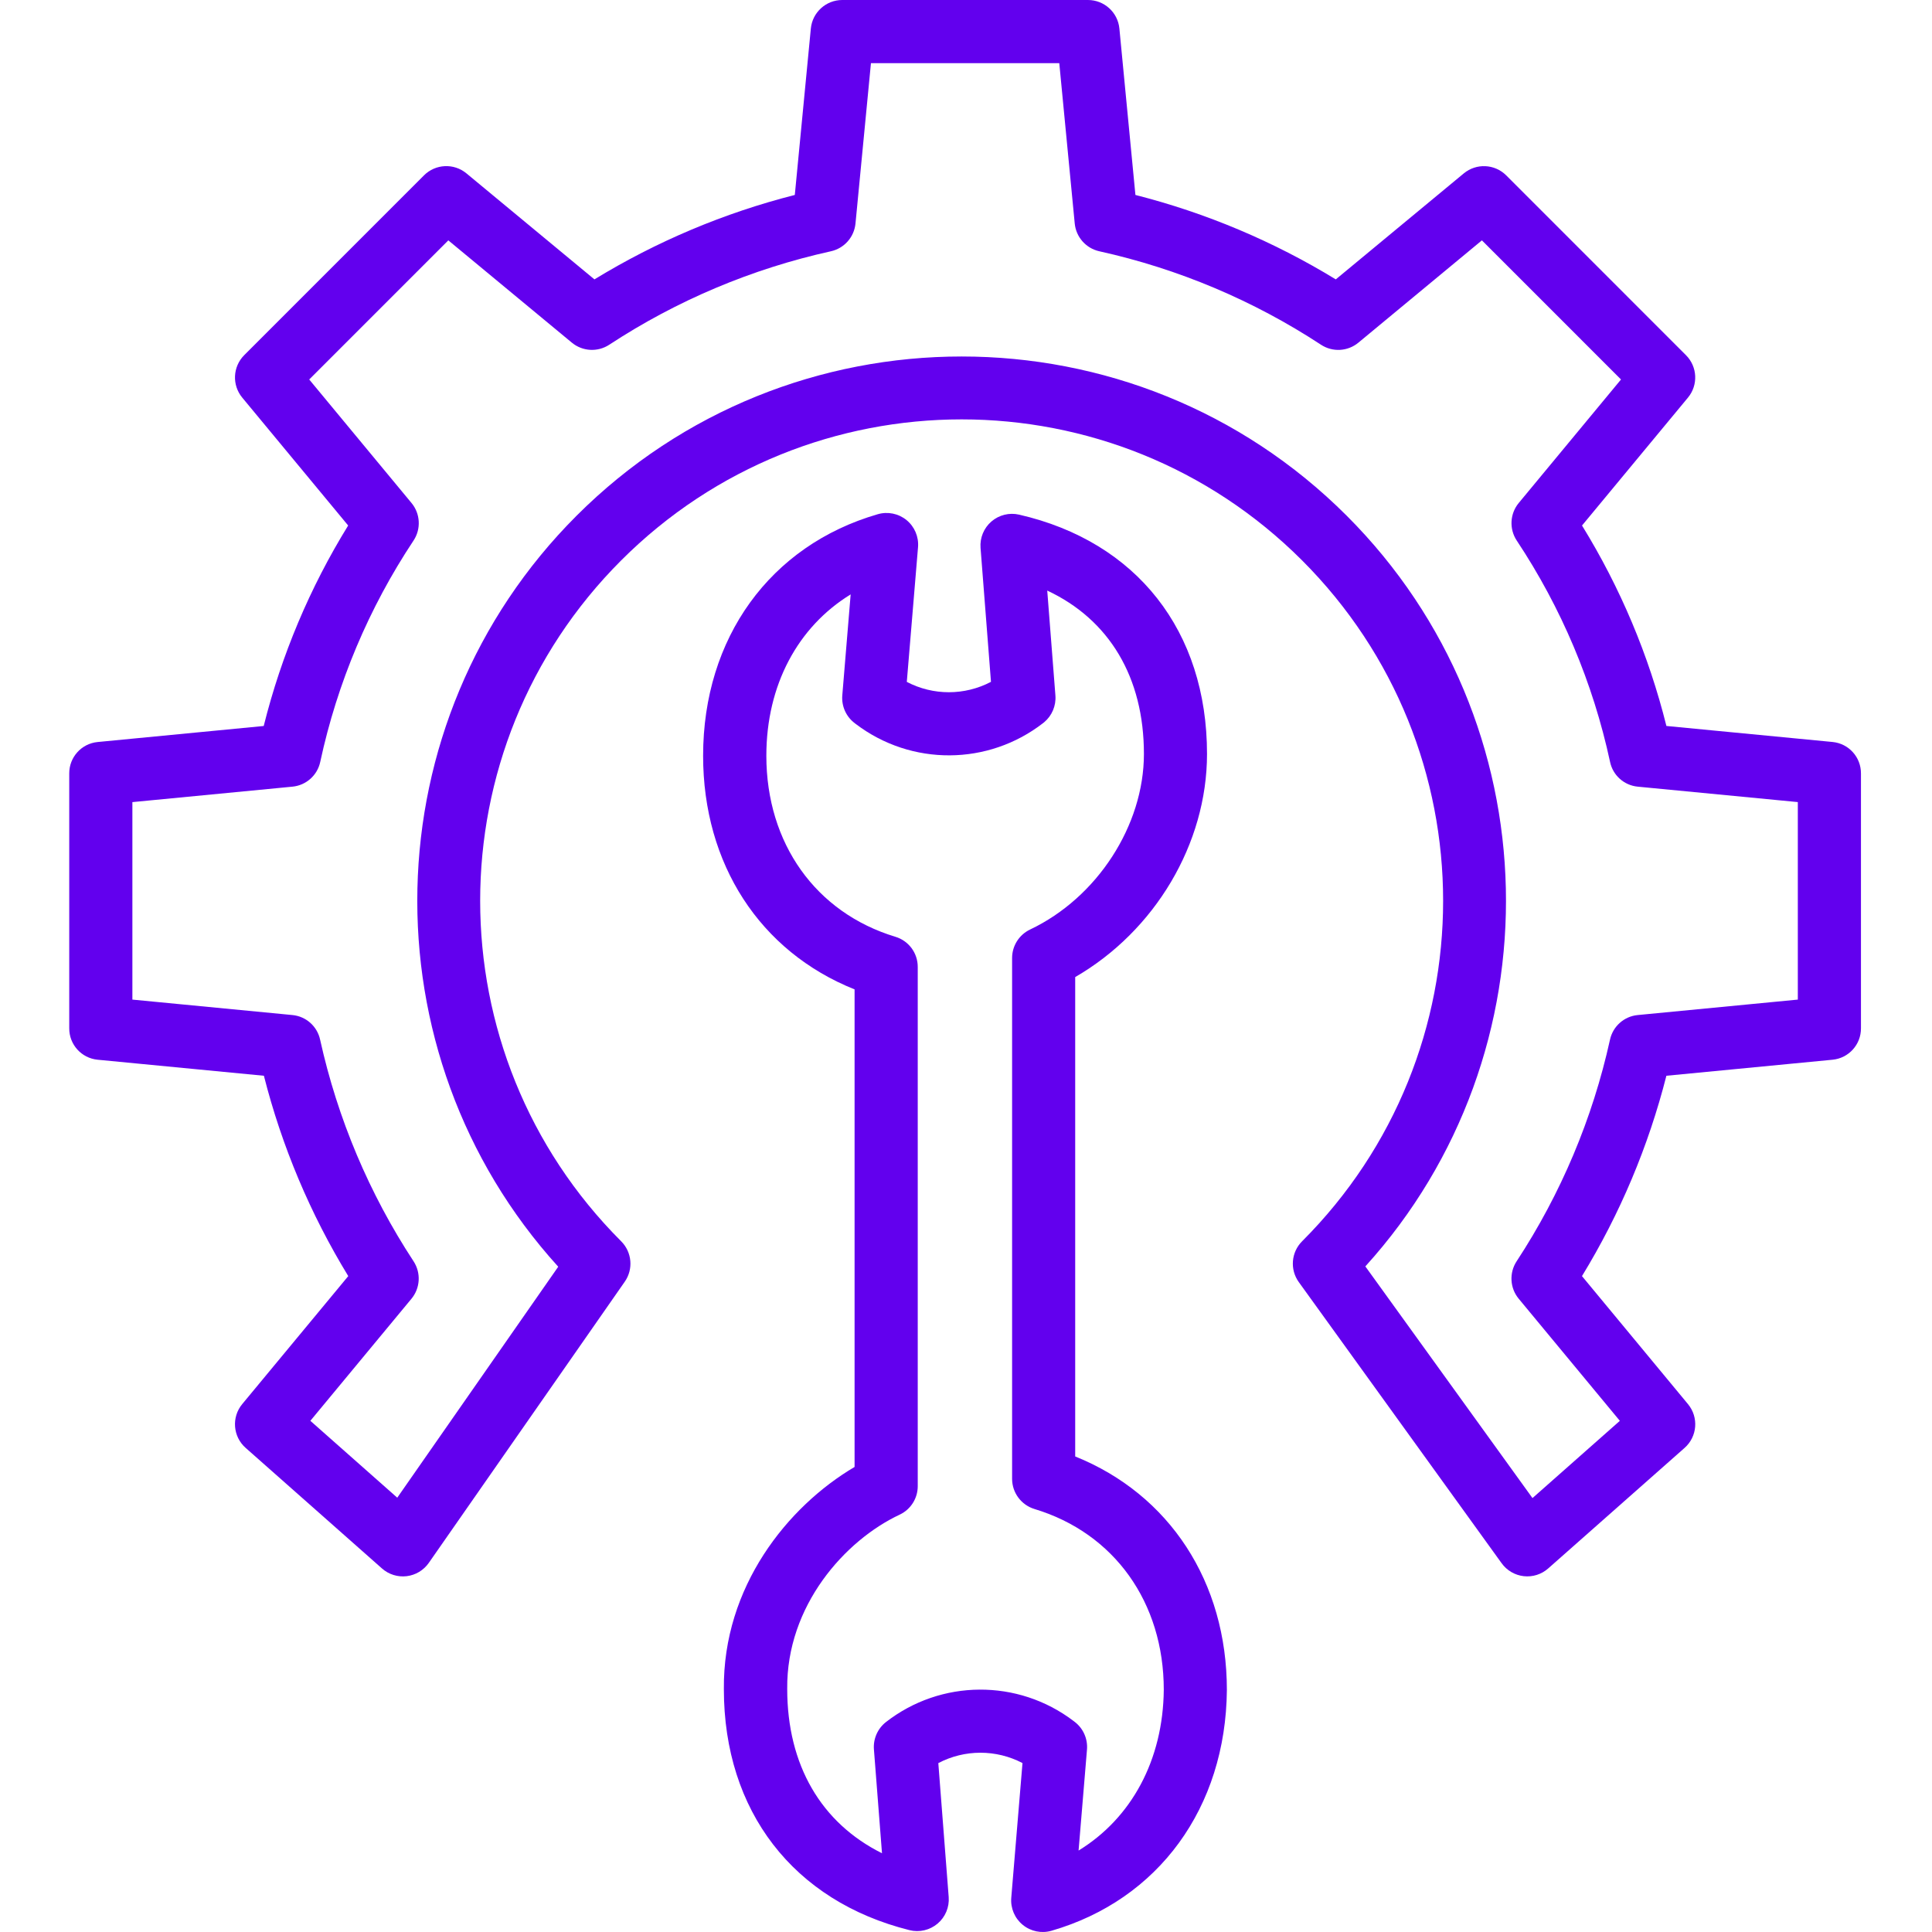
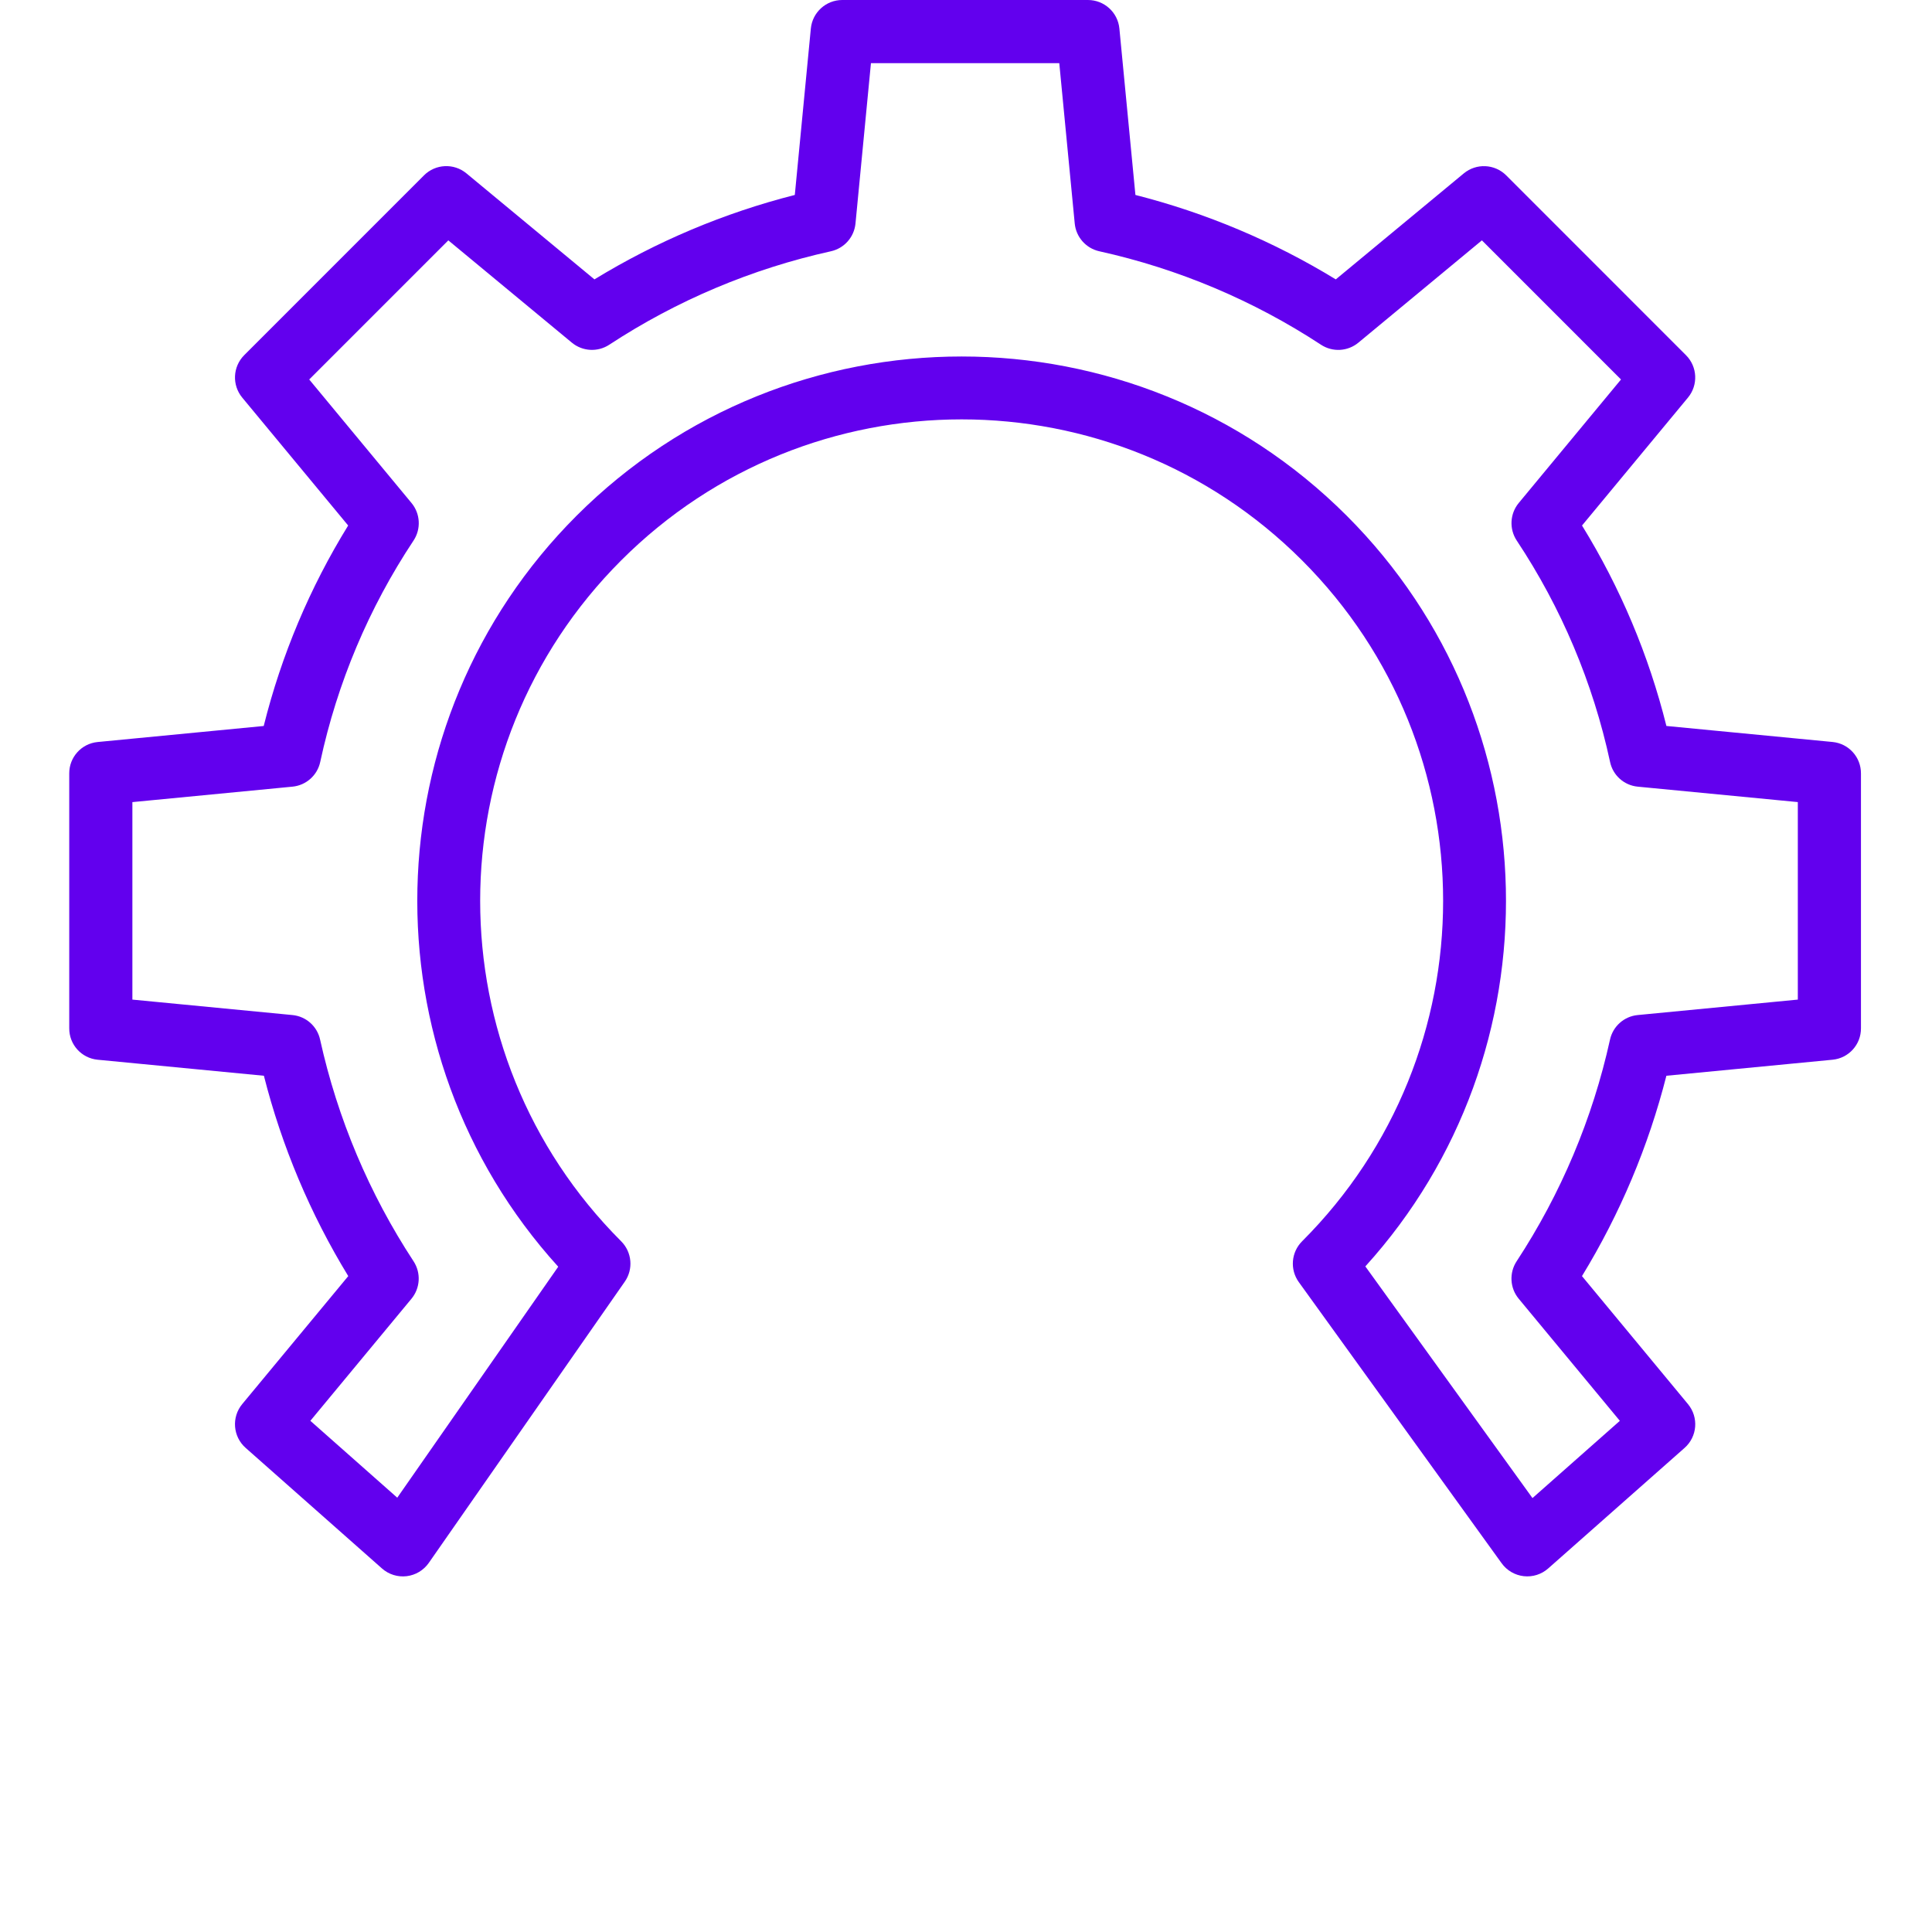
<svg xmlns="http://www.w3.org/2000/svg" width="100" height="100" viewBox="0 0 100 100" fill="none">
  <path d="M94.856 38.405L86.253 37.576C85.34 33.914 83.866 30.414 81.885 27.201L87.368 20.581C87.907 19.932 87.862 18.98 87.266 18.384L77.962 9.078C77.366 8.482 76.414 8.438 75.764 8.976L69.14 14.461C65.921 12.494 62.425 11.021 58.769 10.091L57.939 1.477C57.859 0.639 57.154 0 56.312 0H43.596C42.754 0 42.05 0.639 41.969 1.477L41.139 10.091C37.483 11.02 33.987 12.494 30.768 14.461L24.143 8.974C23.495 8.437 22.543 8.48 21.946 9.076L12.641 18.383C12.045 18.98 12.001 19.932 12.539 20.581L18.021 27.2C16.038 30.413 14.564 33.914 13.65 37.577L5.052 38.407C4.216 38.488 3.58 39.193 3.584 40.033V53.224C3.579 54.064 4.215 54.769 5.051 54.851L13.659 55.681C14.588 59.336 16.06 62.832 18.026 66.051L12.538 72.675C11.976 73.354 12.053 74.357 12.714 74.942L19.772 81.184C20.12 81.493 20.585 81.638 21.048 81.583C21.511 81.527 21.928 81.277 22.195 80.894L32.338 66.34C32.791 65.691 32.712 64.81 32.152 64.249C22.421 54.518 22.42 38.739 32.152 29.006C41.885 19.274 57.664 19.274 67.396 29.006C77.129 38.739 77.129 54.518 67.396 64.249C66.829 64.817 66.757 65.711 67.226 66.362L77.726 80.915C77.996 81.289 78.412 81.532 78.871 81.583C79.329 81.634 79.788 81.489 80.134 81.183L87.194 74.943C87.855 74.359 87.933 73.356 87.369 72.676L81.883 66.051C83.85 62.832 85.323 59.337 86.252 55.681L94.856 54.851C95.692 54.769 96.328 54.064 96.323 53.224V40.032C96.327 39.192 95.692 38.487 94.856 38.405ZM93.055 51.739L84.766 52.539C84.063 52.607 83.483 53.122 83.333 53.813C82.432 57.899 80.794 61.786 78.499 65.286C78.107 65.886 78.152 66.672 78.609 67.223L83.843 73.542L79.321 77.54L70.67 65.549C80.687 54.498 80.367 37.354 69.707 26.695C58.716 15.704 40.832 15.704 29.842 26.695C19.176 37.36 18.861 54.516 28.894 65.565L20.562 77.52L16.064 73.541L21.297 67.223C21.755 66.67 21.798 65.885 21.406 65.284C19.111 61.785 17.472 57.898 16.569 53.813C16.42 53.122 15.843 52.608 15.14 52.539L6.852 51.739V41.517L15.14 40.717C15.847 40.648 16.428 40.13 16.576 39.435C17.455 35.348 19.093 31.463 21.404 27.98C21.802 27.379 21.759 26.589 21.299 26.034L16.005 19.642L23.205 12.441L29.597 17.734C30.15 18.192 30.936 18.236 31.535 17.843C35.034 15.548 38.921 13.909 43.007 13.006C43.699 12.853 44.212 12.272 44.28 11.568L45.08 3.269H54.828L55.628 11.568C55.696 12.272 56.21 12.853 56.901 13.006C60.987 13.909 64.875 15.549 68.374 17.843C68.973 18.237 69.759 18.193 70.311 17.735L76.703 12.441L83.903 19.642L78.61 26.034C78.151 26.589 78.109 27.379 78.506 27.979C80.817 31.462 82.456 35.348 83.336 39.435C83.481 40.13 84.06 40.648 84.766 40.717L93.055 41.516V51.739Z" fill="#6200EE" />
-   <path d="M55.652 75.386V50.573C59.771 48.194 62.475 43.679 62.475 39.025C62.475 32.666 58.839 28.035 52.749 26.638C52.241 26.521 51.71 26.653 51.316 26.992C50.922 27.332 50.713 27.839 50.753 28.358L51.293 35.292C49.929 36.008 48.301 36.009 46.936 35.294L47.517 28.321C47.561 27.785 47.339 27.261 46.923 26.92C46.506 26.58 45.949 26.466 45.433 26.616C39.863 28.229 36.393 33.02 36.393 39.12C36.393 44.719 39.331 49.248 44.233 51.211V75.929C40.761 77.978 37.415 82.138 37.467 87.431C37.467 93.738 41.063 98.4 47.075 99.904C47.585 100.032 48.125 99.906 48.528 99.567C48.93 99.228 49.144 98.717 49.104 98.192L48.567 91.258C49.93 90.543 51.559 90.542 52.924 91.256L52.343 98.23C52.299 98.766 52.52 99.29 52.937 99.63C53.353 99.971 53.91 100.085 54.427 99.935C59.97 98.329 63.447 93.562 63.503 87.477C63.504 81.877 60.528 77.349 55.652 75.386ZM55.827 95.783L56.262 90.557C56.308 90.001 56.068 89.46 55.624 89.122L55.563 89.075C52.686 86.891 48.699 86.917 45.851 89.138C45.424 89.476 45.192 90.005 45.234 90.548L45.652 95.924C42.505 94.356 40.746 91.361 40.746 87.415C40.704 83.116 43.731 79.727 46.571 78.396C47.143 78.126 47.506 77.548 47.502 76.916V50.053C47.506 49.334 47.038 48.698 46.35 48.489C42.224 47.243 39.666 43.653 39.666 39.118C39.666 35.466 41.291 32.447 44.03 30.766L43.597 35.992C43.551 36.549 43.792 37.091 44.237 37.428L44.298 37.475C47.171 39.658 51.154 39.635 54.001 37.419C54.015 37.408 54.031 37.395 54.044 37.384C54.451 37.044 54.668 36.529 54.628 36.001L54.205 30.568C57.414 32.072 59.209 35.054 59.209 39.026C59.209 42.728 56.787 46.464 53.319 48.111C52.749 48.382 52.386 48.956 52.386 49.587V76.543C52.386 77.263 52.859 77.899 53.548 78.107C57.675 79.353 60.237 82.943 60.237 87.463C60.202 91.099 58.564 94.108 55.828 95.783H55.827Z" fill="#6200EE" />
</svg>